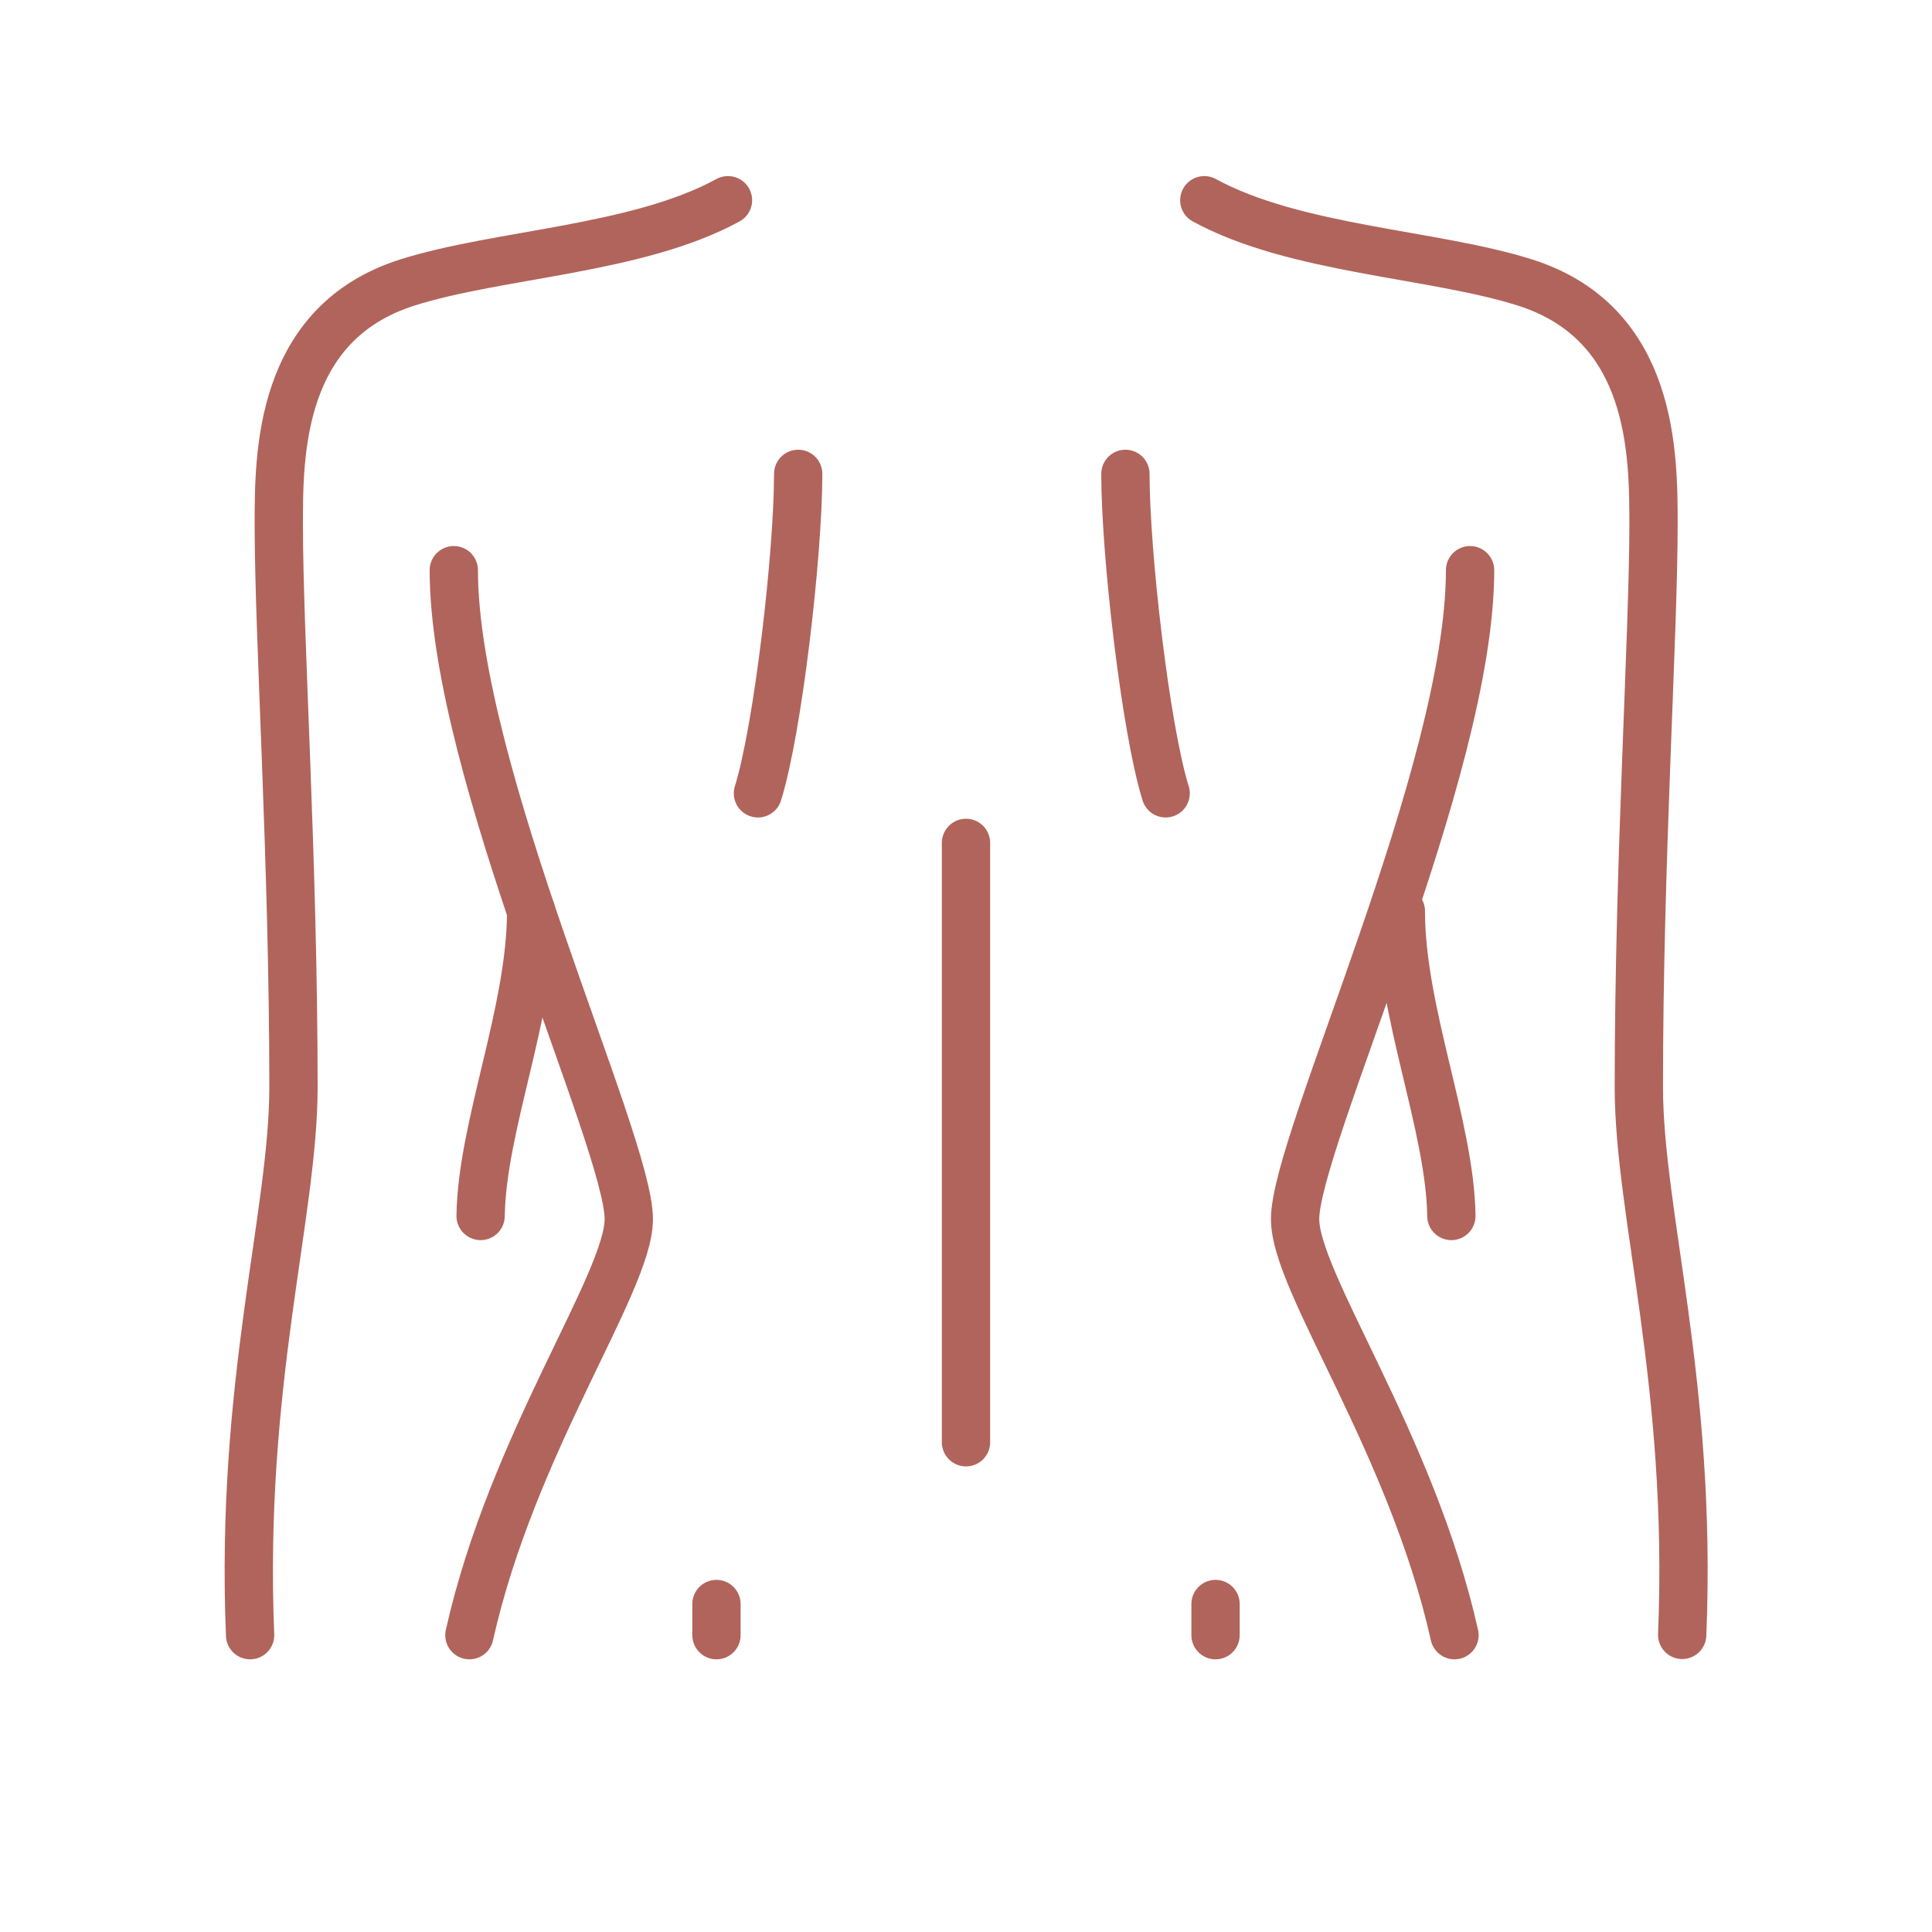
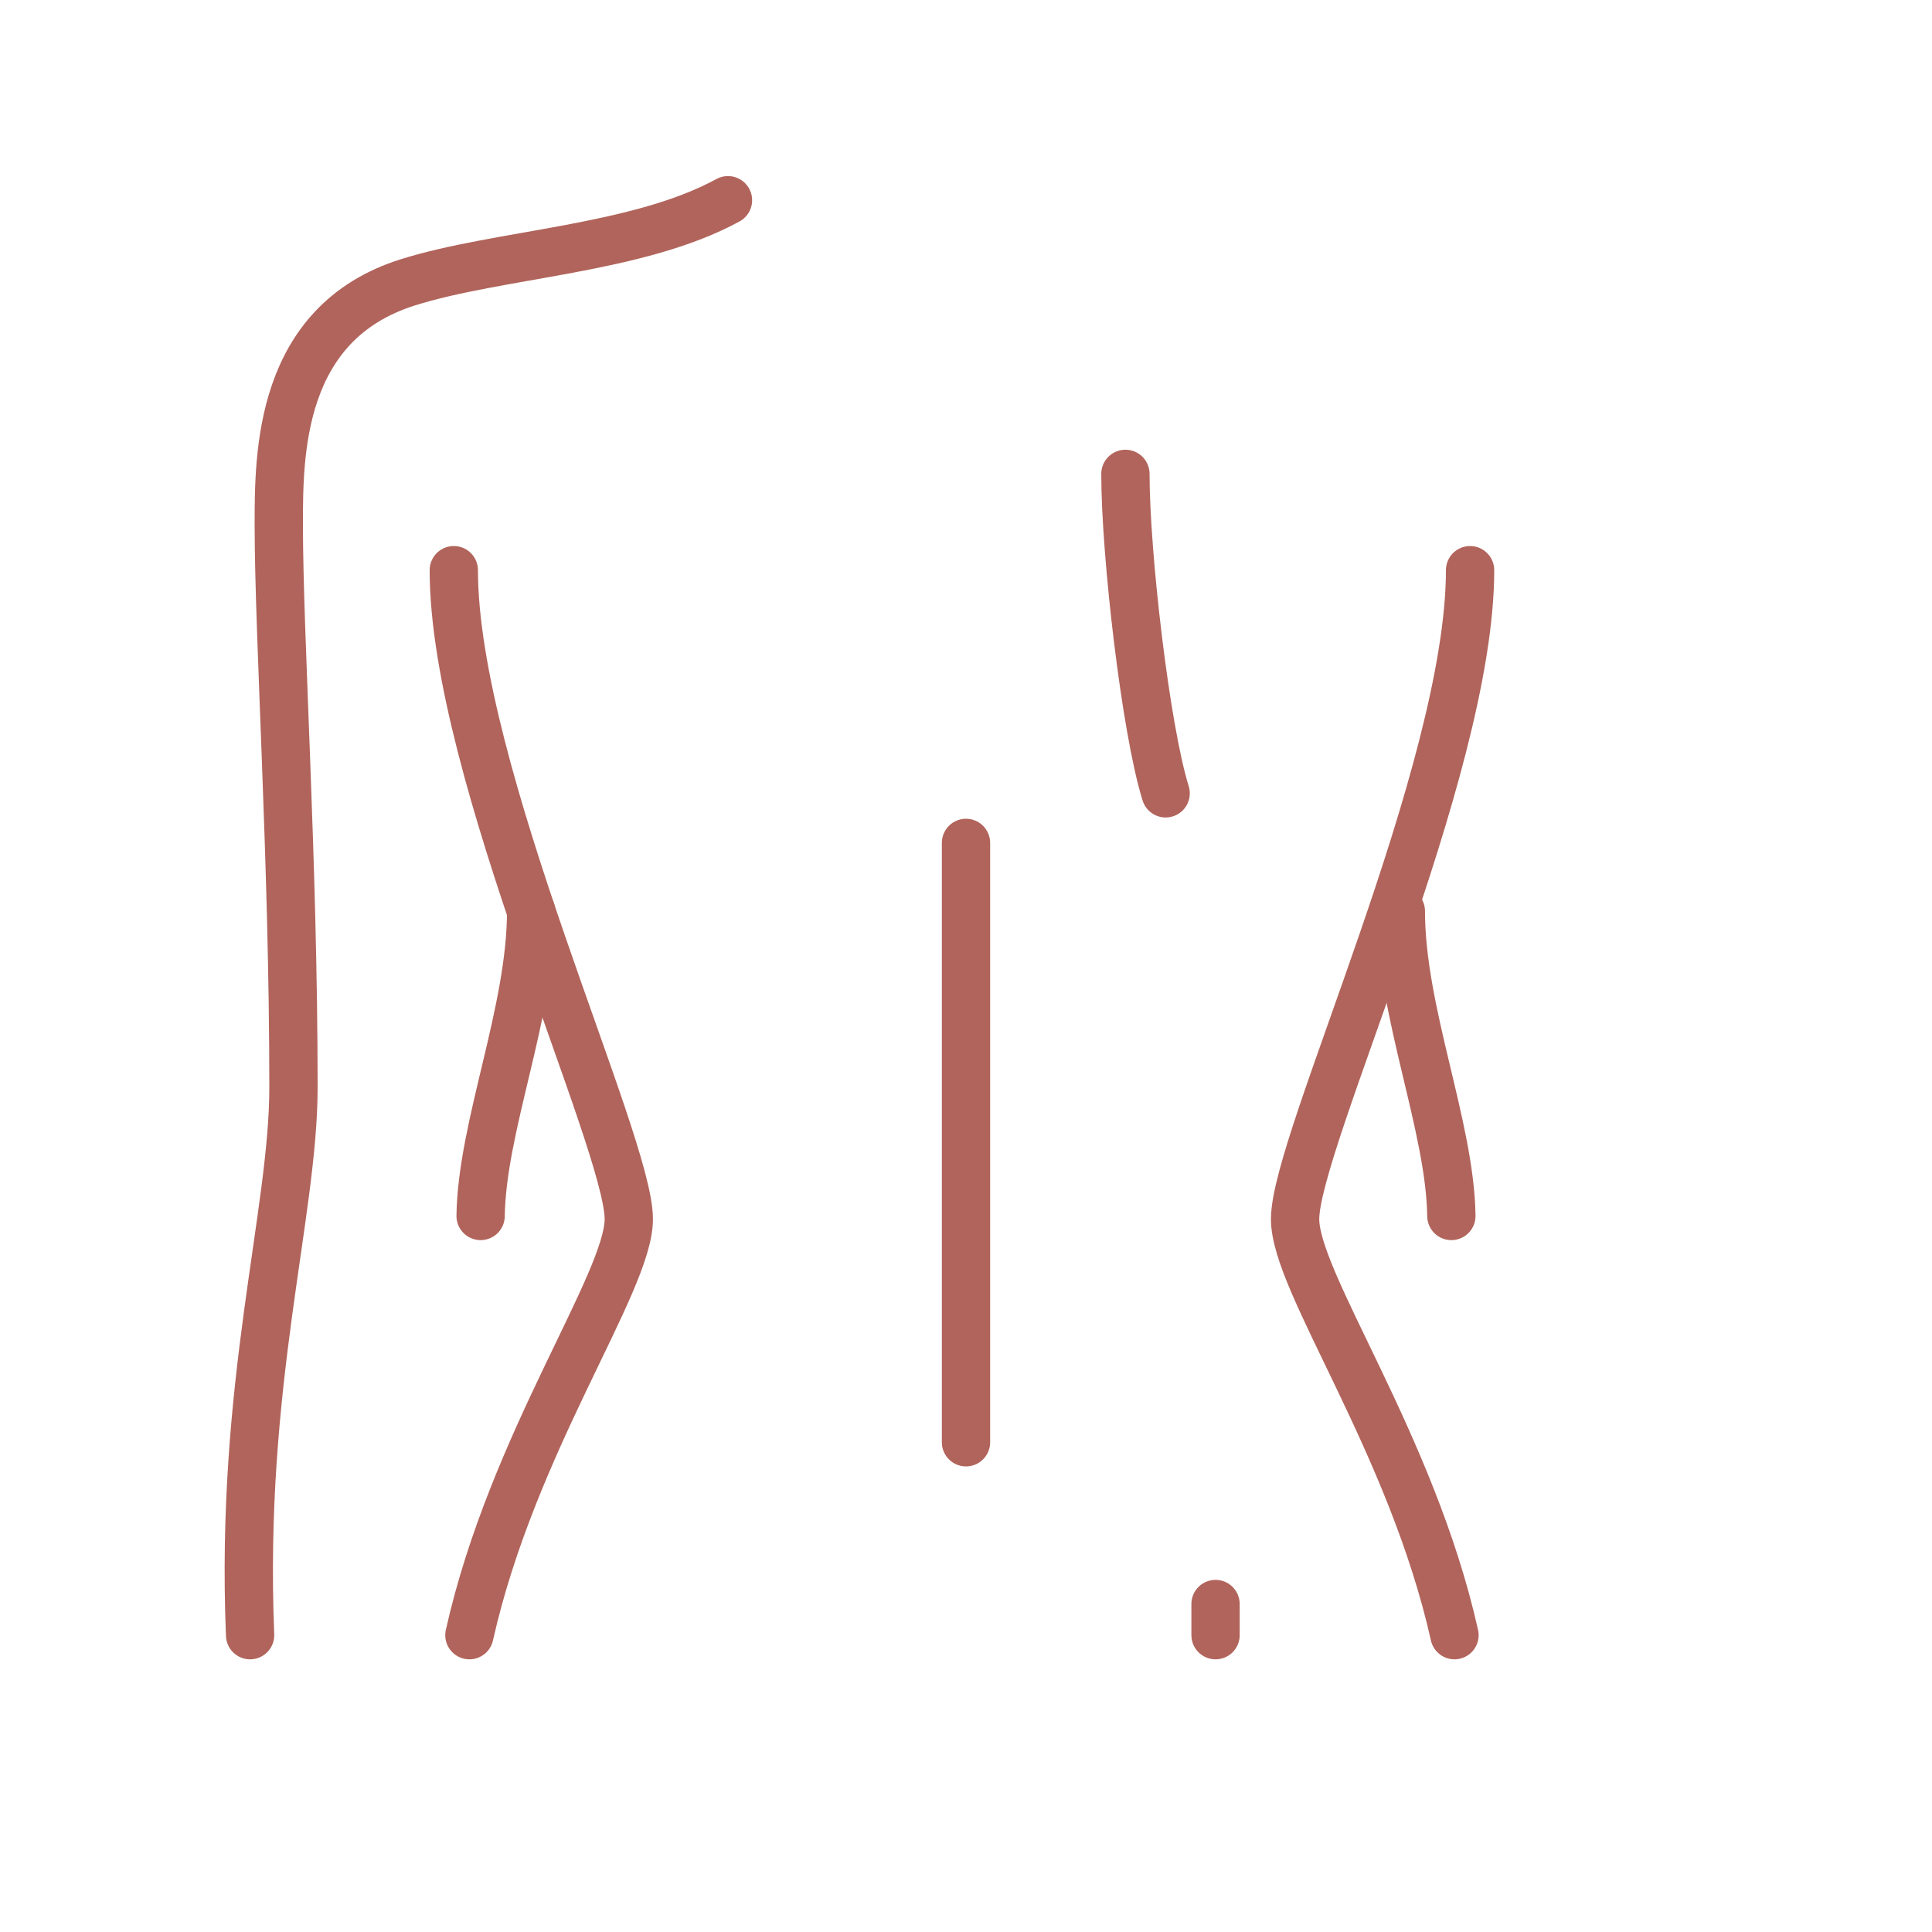
<svg xmlns="http://www.w3.org/2000/svg" width="80" height="80" viewBox="0 0 80 80" fill="none">
  <g clip-path="url(#clip0_1169_1073)">
    <path d="M30.144 8.291C26.386 10.343 20.664 10.498 16.866 11.698C11.544 13.388 11.544 18.809 11.544 21.726C11.544 26.385 12.152 35.638 12.152 45.021C12.152 50.273 9.93 57.294 10.356 67.709" stroke="#B1645B" stroke-width="2" stroke-linecap="round" stroke-linejoin="round" />
    <path d="M18.791 23.61C18.791 31.973 26.037 47.254 26.037 50.48C26.037 53.113 21.219 59.746 19.437 67.709" stroke="#B1645B" stroke-width="2" stroke-linecap="round" stroke-linejoin="round" />
    <path d="M21.994 37.729C21.994 41.898 19.953 46.634 19.901 50.351" stroke="#B1645B" stroke-width="2" stroke-linecap="round" stroke-linejoin="round" />
    <path d="M60.873 23.61C60.873 31.973 53.627 47.254 53.627 50.48C53.627 53.113 58.445 59.746 60.227 67.709" stroke="#B1645B" stroke-width="2" stroke-linecap="round" stroke-linejoin="round" />
    <path d="M40 59.721V34.903" stroke="#B1645B" stroke-width="2" stroke-linecap="round" stroke-linejoin="round" />
    <path d="M46.601 19.622C46.601 22.952 47.44 30.205 48.267 32.85" stroke="#B1645B" stroke-width="2" stroke-linecap="round" stroke-linejoin="round" />
-     <path d="M33.051 19.622C33.051 22.952 32.211 30.205 31.385 32.85" stroke="#B1645B" stroke-width="2" stroke-linecap="round" stroke-linejoin="round" />
-     <path d="M49.868 8.291C53.627 10.343 59.349 10.498 63.147 11.698C68.468 13.388 68.468 18.809 68.468 21.713C68.468 26.372 67.861 35.625 67.861 45.008C67.861 50.261 70.083 57.281 69.656 67.697" stroke="#B1645B" stroke-width="2" stroke-linecap="round" stroke-linejoin="round" />
    <path d="M58.006 37.729C58.006 41.898 60.047 46.634 60.098 50.351" stroke="#B1645B" stroke-width="2" stroke-linecap="round" stroke-linejoin="round" />
    <path d="M50.333 67.709V66.419" stroke="#B1645B" stroke-width="2" stroke-linecap="round" stroke-linejoin="round" />
-     <path d="M29.667 67.709V66.419" stroke="#B1645B" stroke-width="2" stroke-linecap="round" stroke-linejoin="round" />
  </g>
  <defs>
    <clipPath id="clip0_1169_1073">
      <rect width="62" height="62" fill="white" transform="translate(9 7)" />
    </clipPath>
  </defs>
</svg>